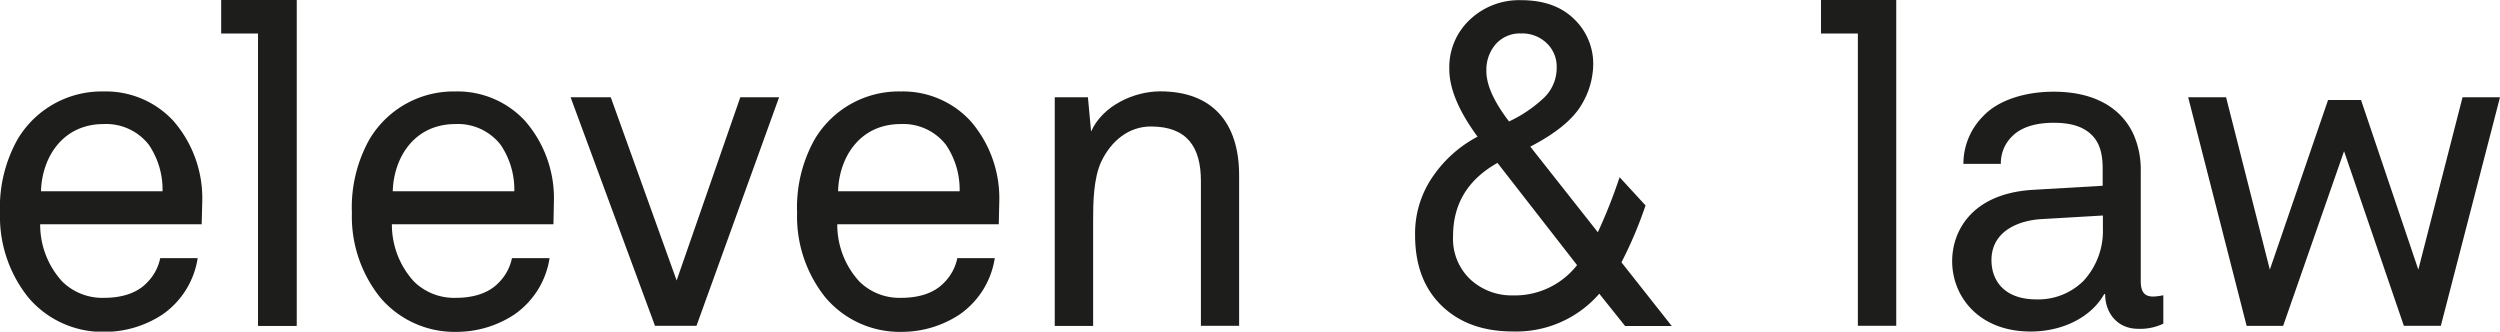
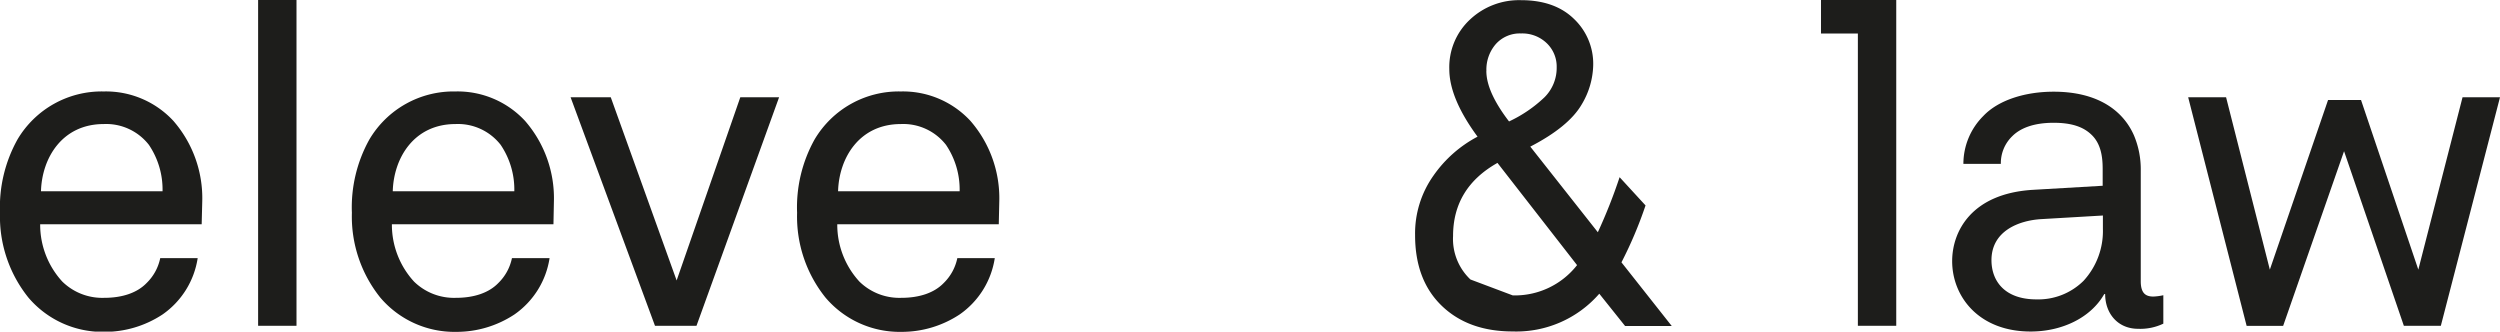
<svg xmlns="http://www.w3.org/2000/svg" id="Calque_1" data-name="Calque 1" viewBox="0 0 431.88 57.29">
  <defs>
    <style>.cls-1{fill:#1d1d1b;}</style>
  </defs>
  <title>logoeleven</title>
-   <path class="cls-1" d="M477.39,312.46q-7.67,0-12.27-4.44t-4.6-12.19a17.25,17.25,0,0,1,3.16-10.27,21.41,21.41,0,0,1,7.63-6.75q-4.88-6.63-4.88-11.67a11.24,11.24,0,0,1,3.56-8.55,12.37,12.37,0,0,1,8.83-3.36q5.83,0,9.15,3.24a10.68,10.68,0,0,1,3.32,8,13.75,13.75,0,0,1-2,6.79q-2.24,3.84-8.87,7.27l11.67,14.79a90.25,90.25,0,0,0,3.76-9.51l4.48,4.88a70.81,70.81,0,0,1-4.16,9.83l8.69,11H496.8l-4.46-5.58A19,19,0,0,1,477.39,312.46Zm0-6.23A13.64,13.64,0,0,0,488.5,301l-13.75-17.66q-7.67,4.32-7.67,12.63a9.63,9.63,0,0,0,3,7.51A10.49,10.49,0,0,0,477.39,306.23Zm-4.56-38.76q0,3.6,3.92,8.71a22.92,22.92,0,0,0,6.11-4.16,7.16,7.16,0,0,0,2.12-5.2,5.58,5.58,0,0,0-1.72-4.16,6.08,6.08,0,0,0-4.44-1.68,5.55,5.55,0,0,0-4.36,1.84A6.71,6.71,0,0,0,472.84,267.46Z" transform="translate(-216.06 -255.2)" />
+   <path class="cls-1" d="M477.39,312.46q-7.67,0-12.27-4.44t-4.6-12.19a17.25,17.25,0,0,1,3.16-10.27,21.41,21.41,0,0,1,7.63-6.75q-4.88-6.63-4.88-11.67a11.24,11.24,0,0,1,3.56-8.55,12.37,12.37,0,0,1,8.83-3.36q5.83,0,9.15,3.24a10.68,10.68,0,0,1,3.32,8,13.75,13.75,0,0,1-2,6.79q-2.24,3.84-8.87,7.27l11.67,14.79a90.25,90.25,0,0,0,3.76-9.51l4.48,4.88a70.81,70.81,0,0,1-4.16,9.83l8.69,11H496.8l-4.46-5.58A19,19,0,0,1,477.39,312.46Zm0-6.23A13.64,13.64,0,0,0,488.5,301l-13.75-17.66q-7.67,4.32-7.67,12.63a9.63,9.63,0,0,0,3,7.51Zm-4.56-38.76q0,3.6,3.92,8.71a22.92,22.92,0,0,0,6.11-4.16,7.16,7.16,0,0,0,2.12-5.2,5.58,5.58,0,0,0-1.72-4.16,6.08,6.08,0,0,0-4.44-1.68,5.55,5.55,0,0,0-4.36,1.84A6.71,6.71,0,0,0,472.84,267.46Z" transform="translate(-216.06 -255.2)" />
  <path class="cls-1" d="M250.9,293.94H223a14.53,14.53,0,0,0,3.82,9.9,9.87,9.87,0,0,0,7.25,2.81c3.12,0,5.69-.86,7.33-2.57a8.35,8.35,0,0,0,2.34-4.29h6.47a14.52,14.52,0,0,1-6.08,9.74,18.17,18.17,0,0,1-10.06,3,16.81,16.81,0,0,1-13.1-5.92,22.34,22.34,0,0,1-4.91-14.65,24.08,24.08,0,0,1,3-12.63A16.89,16.89,0,0,1,234,271a15.88,15.88,0,0,1,12,5.07A20.33,20.33,0,0,1,251,290Zm-9.12-13.72a9.36,9.36,0,0,0-7.8-3.59c-7.17,0-10.68,5.85-10.84,11.61h21A13.78,13.78,0,0,0,241.78,280.22Z" transform="translate(-216.06 -255.2)" />
  <path class="cls-1" d="M311.67,293.94H283.76a14.53,14.53,0,0,0,3.82,9.9,9.87,9.87,0,0,0,7.25,2.81c3.12,0,5.69-.86,7.33-2.57a8.35,8.35,0,0,0,2.34-4.29H311a14.52,14.52,0,0,1-6.08,9.74,18.17,18.17,0,0,1-10.06,3,16.81,16.81,0,0,1-13.1-5.92,22.34,22.34,0,0,1-4.91-14.65,24.08,24.08,0,0,1,3-12.63A16.89,16.89,0,0,1,294.75,271a15.88,15.88,0,0,1,12,5.07,20.33,20.33,0,0,1,5,13.88Zm-9.12-13.72a9.36,9.36,0,0,0-7.8-3.59c-7.17,0-10.68,5.85-10.84,11.61h21A13.78,13.78,0,0,0,302.55,280.22Z" transform="translate(-216.06 -255.2)" />
  <path class="cls-1" d="M336.38,311.48h-7.17L314.63,272h6.94l11.38,31.65,11-31.65h6.7Z" transform="translate(-216.06 -255.2)" />
  <path class="cls-1" d="M388.6,293.94H360.7a14.53,14.53,0,0,0,3.82,9.9,9.87,9.87,0,0,0,7.25,2.81c3.12,0,5.69-.86,7.33-2.57a8.35,8.35,0,0,0,2.34-4.29h6.47a14.52,14.52,0,0,1-6.08,9.74,18.17,18.17,0,0,1-10.06,3,16.81,16.81,0,0,1-13.1-5.92,22.34,22.34,0,0,1-4.91-14.65,24.08,24.08,0,0,1,3-12.63A16.89,16.89,0,0,1,371.69,271a15.88,15.88,0,0,1,12,5.07,20.33,20.33,0,0,1,5,13.88Zm-9.12-13.72a9.36,9.36,0,0,0-7.8-3.59c-7.17,0-10.68,5.85-10.84,11.61h21A13.78,13.78,0,0,0,379.48,280.22Z" transform="translate(-216.06 -255.2)" />
-   <path class="cls-1" d="M423.52,311.48v-25c0-5.92-2.42-9.43-8.65-9.43-3.82,0-6.86,2.49-8.57,6.08-1.33,2.88-1.4,7-1.4,10.06v18.32h-6.63V272H404l0.55,5.92c2-4.52,7.48-6.94,11.93-6.94,9,0,13.64,5.38,13.64,14.5v26h-6.63Z" transform="translate(-216.06 -255.2)" />
  <path class="cls-1" d="M585.42,312c-3.51,0-5.69-2.65-5.69-6h-0.16c-2.26,4-7.17,6.47-12.71,6.47-9,0-13.56-6.08-13.56-12.16,0-5.07,3.27-11.69,14-12.32l12-.7v-2.88c0-1.95-.23-4.37-2-6-1.33-1.25-3.27-2-6.47-2-3.59,0-5.85,1-7.17,2.34a6.46,6.46,0,0,0-1.95,4.76h-6.47a11.68,11.68,0,0,1,3.43-8.26c2.65-2.81,7.33-4.21,12.16-4.21,7.64,0,12,3.27,13.88,7.56a15.1,15.1,0,0,1,1.17,6.08v19.1c0,2.1.86,2.65,2.18,2.65a9.6,9.6,0,0,0,1.72-.23v4.91A9.17,9.17,0,0,1,585.42,312Zm-6.08-19.57-10.6.62c-4,.23-8.65,2.1-8.65,7.09,0,3.51,2.18,6.78,7.79,6.78a11.11,11.11,0,0,0,8.11-3.2,12.72,12.72,0,0,0,3.35-9v-2.34Z" transform="translate(-216.06 -255.2)" />
  <path class="cls-1" d="M637.72,311.48h-6.39L621,281.32l-10.52,30.17h-6.31L594.07,272h6.55l7.56,29.78,10.06-29.31h5.69l9.9,29.31L641.47,272h6.47Z" transform="translate(-216.06 -255.2)" />
  <rect class="cls-1" x="44.59" width="6.63" height="56.28" />
  <polygon class="cls-1" points="320.95 0 314.58 0 314.58 5.79 320.95 5.79 320.95 56.28 327.58 56.28 327.58 5.79 327.58 0 320.95 0" />
-   <polygon class="cls-1" points="44.59 0 38.21 0 38.21 5.79 44.59 5.79 44.59 56.28 51.22 56.28 51.22 5.79 51.22 0 44.59 0" />
</svg>